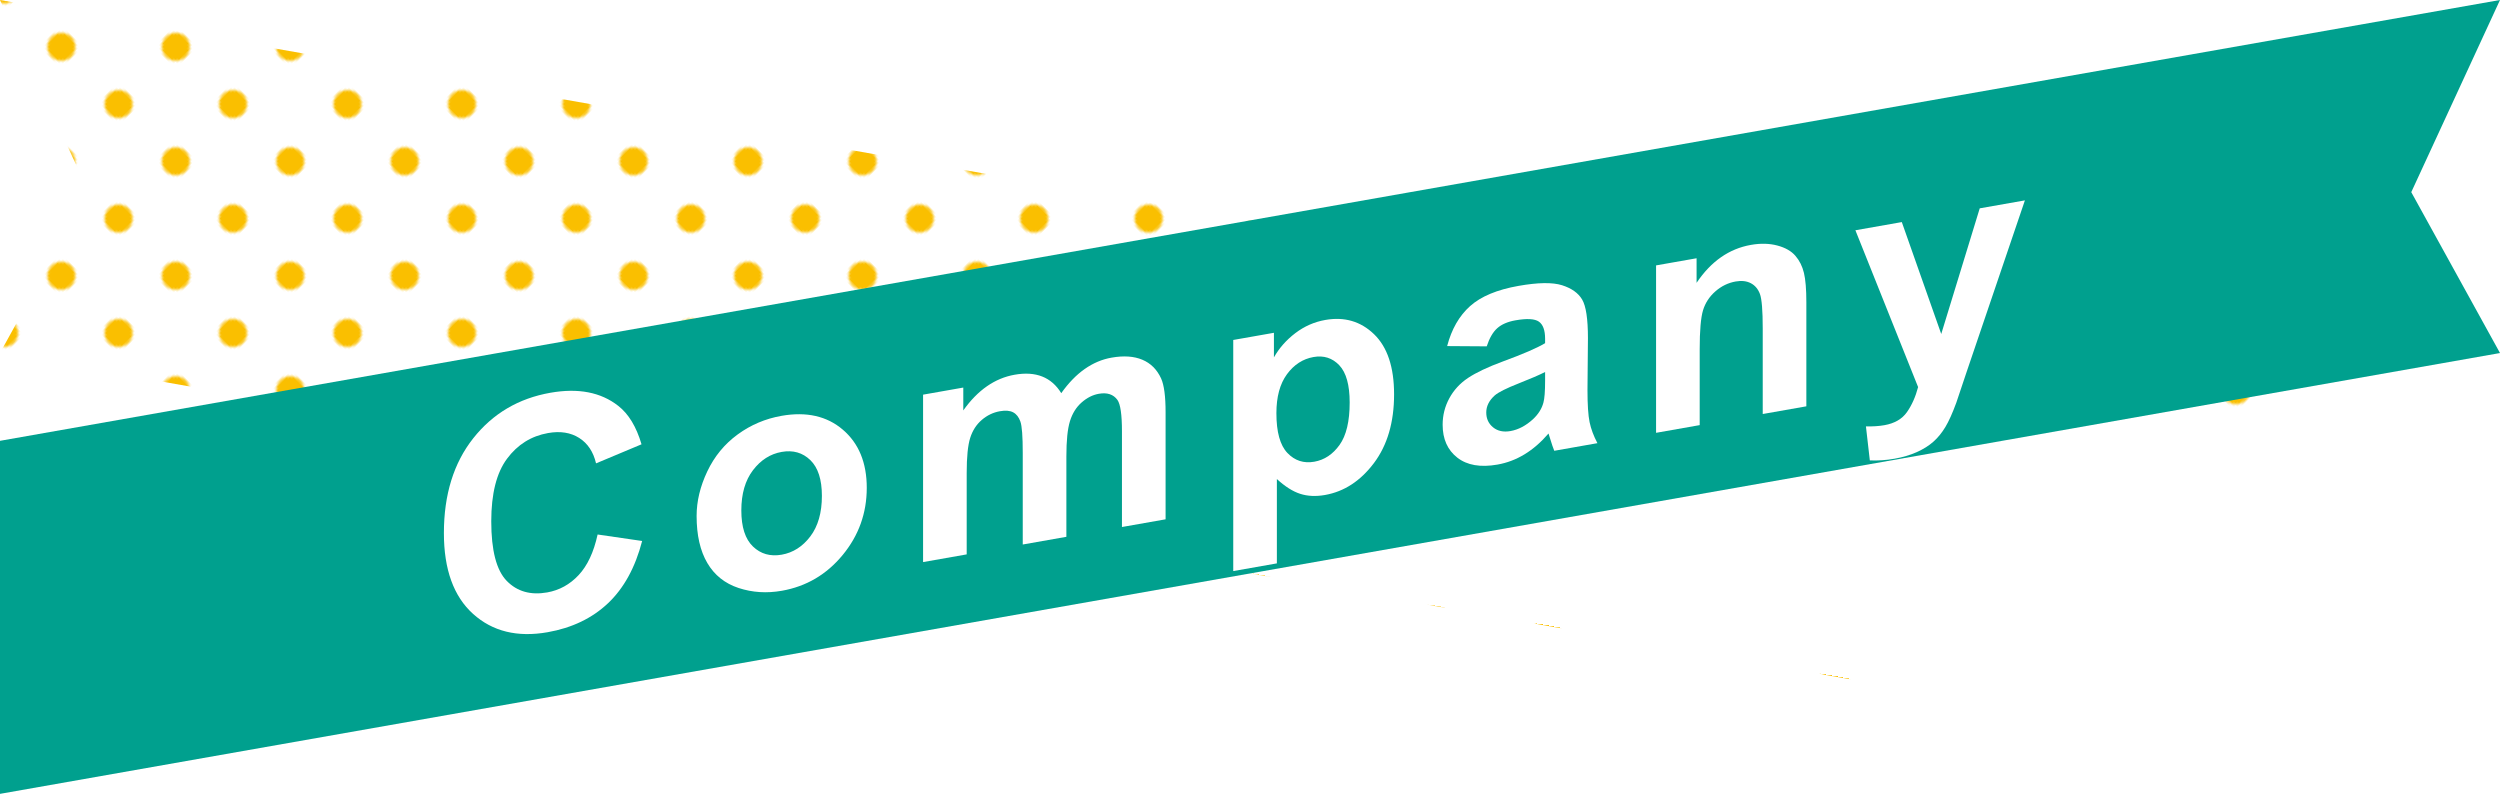
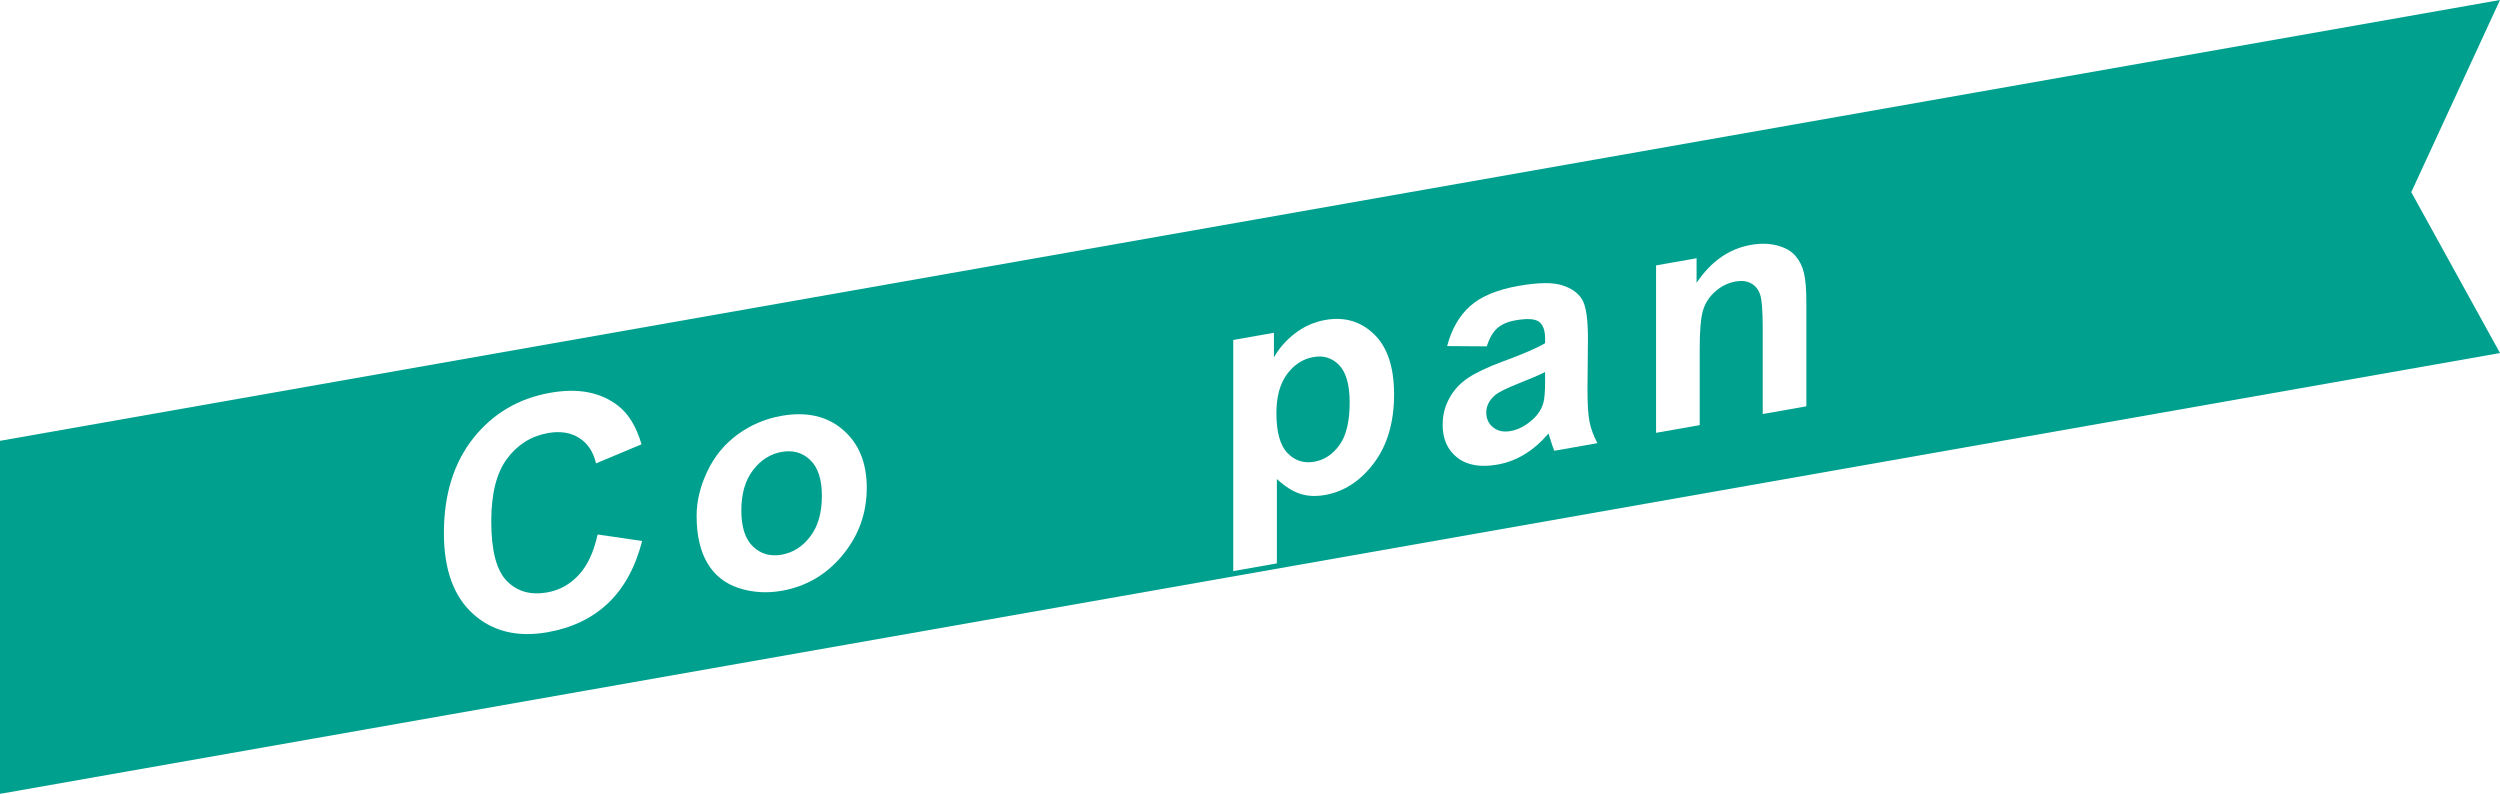
<svg xmlns="http://www.w3.org/2000/svg" id="_レイヤー_2" viewBox="0 0 356.796 113.298">
  <defs>
    <style>.cls-1{fill:none;}.cls-2{fill:#fabf00;}.cls-3{fill:#fff;}.cls-4{fill:#00a08e;}.cls-5{fill:url(#_新規パターンスウォッチ_1);}</style>
    <pattern id="_新規パターンスウォッチ_1" x="0" y="0" width="32.178" height="32.178" patternTransform="translate(-4115.441 -11704.961) rotate(-45) scale(.35)" patternUnits="userSpaceOnUse" viewBox="0 0 32.178 32.178">
      <rect class="cls-1" y="0" width="32.178" height="32.178" />
-       <circle class="cls-2" cx="16.089" cy="16.089" r="5.721" />
      <rect class="cls-1" x="0" width="32.178" height="32.178" />
    </pattern>
  </defs>
  <g id="_文字">
    <polygon class="cls-5" points="0 0 12.664 27.425 0 50.385 0 50.385 356.796 113.298 356.796 62.913 0 0" />
    <polygon class="cls-4" points="356.795 0 0 62.913 0 113.298 356.796 50.385 356.796 50.385 344.132 27.425 356.795 0" />
    <path class="cls-3" d="m85.287,76.282l6.358.926c-.976,3.771-2.596,6.731-4.863,8.879-2.267,2.146-5.144,3.527-8.63,4.143-4.313.76-7.858-.111-10.635-2.613-2.777-2.503-4.165-6.349-4.165-11.538,0-5.489,1.396-9.999,4.188-13.528s6.462-5.695,11.012-6.498c3.973-.7,7.2-.077,9.682,1.87,1.478,1.149,2.585,2.979,3.323,5.488l-6.491,2.72c-.385-1.643-1.186-2.851-2.404-3.626-1.219-.774-2.699-1.009-4.442-.701-2.407.425-4.361,1.646-5.859,3.665-1.5,2.02-2.25,4.994-2.25,8.924,0,4.17.739,7.01,2.216,8.518,1.478,1.51,3.397,2.057,5.761,1.64,1.743-.308,3.242-1.134,4.498-2.48,1.255-1.347,2.156-3.274,2.703-5.786Z" />
    <path class="cls-3" d="m99.419,73.633c0-2.1.51-4.222,1.529-6.366,1.019-2.145,2.463-3.899,4.332-5.264,1.867-1.364,3.954-2.25,6.259-2.656,3.56-.627,6.478.032,8.752,1.979,2.274,1.945,3.412,4.711,3.412,8.296,0,3.614-1.149,6.813-3.446,9.596-2.297,2.782-5.188,4.48-8.674,5.095-2.157.381-4.213.248-6.17-.396s-3.446-1.834-4.465-3.566c-1.02-1.732-1.529-3.971-1.529-6.716Zm6.382-.788c0,2.371.554,4.088,1.661,5.152,1.108,1.064,2.474,1.453,4.1,1.167,1.624-.286,2.986-1.157,4.087-2.61,1.101-1.454,1.651-3.381,1.651-5.781,0-2.34-.551-4.043-1.651-5.108s-2.463-1.455-4.087-1.169c-1.626.287-2.991,1.157-4.1,2.613-1.107,1.455-1.661,3.367-1.661,5.736Z" />
-     <path class="cls-3" d="m131.742,56.325l5.738-1.013v3.263c2.053-2.896,4.497-4.596,7.333-5.096,1.508-.266,2.814-.182,3.922.254,1.108.435,2.017,1.227,2.726,2.377,1.033-1.457,2.148-2.607,3.345-3.447,1.197-.842,2.475-1.382,3.834-1.621,1.729-.305,3.19-.206,4.387.295,1.196.502,2.091,1.391,2.681,2.666.429.944.643,2.557.643,4.836v15.276l-6.227,1.098v-13.656c0-2.37-.213-3.862-.642-4.477-.576-.798-1.462-1.092-2.658-.881-.873.153-1.692.568-2.46,1.243-.768.676-1.322,1.564-1.661,2.667-.341,1.103-.51,2.778-.51,5.028v11.474l-6.227,1.099v-13.094c0-2.325-.11-3.806-.332-4.441-.222-.637-.565-1.078-1.03-1.326s-1.097-.301-1.894-.16c-.961.169-1.825.584-2.594,1.244-.768.66-1.318,1.515-1.649,2.562-.333,1.049-.5,2.721-.5,5.016v11.609l-6.225,1.098v-23.893Z" />
    <path class="cls-3" d="m176.007,48.519l5.805-1.023v3.509c.754-1.332,1.772-2.486,3.058-3.463s2.711-1.604,4.276-1.879c2.732-.482,5.051.196,6.957,2.035,1.905,1.839,2.858,4.701,2.858,8.585,0,3.99-.961,7.261-2.88,9.812-1.921,2.551-4.247,4.066-6.979,4.549-1.301.229-2.479.174-3.534-.164-1.057-.339-2.168-1.043-3.335-2.112v12.036l-6.226,1.098v-32.981Zm6.159,10.455c0,2.685.524,4.576,1.573,5.673,1.049,1.098,2.327,1.514,3.833,1.248,1.447-.255,2.651-1.056,3.611-2.402s1.44-3.362,1.44-6.047c0-2.505-.495-4.277-1.484-5.318-.99-1.04-2.216-1.432-3.678-1.174-1.521.269-2.784,1.088-3.789,2.457s-1.507,3.224-1.507,5.563Z" />
    <path class="cls-3" d="m212.184,49.43l-5.65-.038c.635-2.422,1.729-4.324,3.279-5.708s3.855-2.345,6.913-2.884c2.777-.49,4.845-.521,6.204-.093,1.358.428,2.314,1.106,2.868,2.036s.831,2.768.831,5.512l-.066,7.391c0,2.101.101,3.631.299,4.594.2.963.572,1.965,1.12,3.008l-6.16,1.087c-.162-.392-.361-.979-.599-1.763-.104-.355-.177-.59-.221-.703-1.063,1.238-2.201,2.227-3.412,2.965-1.212.738-2.504,1.229-3.878,1.471-2.423.428-4.331.097-5.727-.992-1.396-1.089-2.094-2.653-2.094-4.693,0-1.35.317-2.609.952-3.778.636-1.17,1.524-2.137,2.669-2.901,1.146-.764,2.796-1.546,4.952-2.346,2.91-1.068,4.926-1.941,6.05-2.619v-.631c0-1.215-.297-2.028-.887-2.441-.591-.414-1.706-.476-3.346-.187-1.107.195-1.972.569-2.593,1.12-.62.553-1.122,1.417-1.506,2.595Zm8.331,3.661c-.799.41-2.062.955-3.789,1.635-1.729.68-2.858,1.246-3.39,1.7-.812.729-1.22,1.542-1.22,2.442,0,.885.325,1.593.976,2.123s1.478.707,2.481.529c1.122-.197,2.193-.761,3.213-1.691.753-.702,1.248-1.487,1.484-2.354.162-.568.244-1.61.244-3.125v-1.26Z" />
    <path class="cls-3" d="m257.8,57.989l-6.226,1.098v-12.193c0-2.58-.134-4.225-.399-4.936-.266-.71-.698-1.223-1.296-1.537-.599-.314-1.318-.397-2.16-.249-1.078.19-2.046.661-2.902,1.411-.857.752-1.443,1.649-1.762,2.695-.317,1.047-.477,2.904-.477,5.574v10.821l-6.226,1.098v-23.893l5.782-1.02v3.509c2.054-3.062,4.639-4.867,7.756-5.416,1.373-.242,2.628-.213,3.766.089s1.998.792,2.581,1.469c.584.677.99,1.49,1.219,2.44.229.949.344,2.346.344,4.191v14.848Z" />
-     <path class="cls-3" d="m264.797,32.863l6.625-1.168,5.628,15.971,5.494-17.933,6.447-1.137-8.309,24.458-1.484,4.425c-.547,1.49-1.067,2.647-1.562,3.47-.495.821-1.063,1.519-1.706,2.089-.642.571-1.433,1.066-2.37,1.487-.938.42-1.998.734-3.18.942-1.196.211-2.371.291-3.522.239l-.555-4.853c.976.023,1.854-.033,2.638-.172,1.447-.256,2.518-.875,3.212-1.859.694-.986,1.227-2.178,1.596-3.578l-8.951-22.382Z" />
  </g>
</svg>